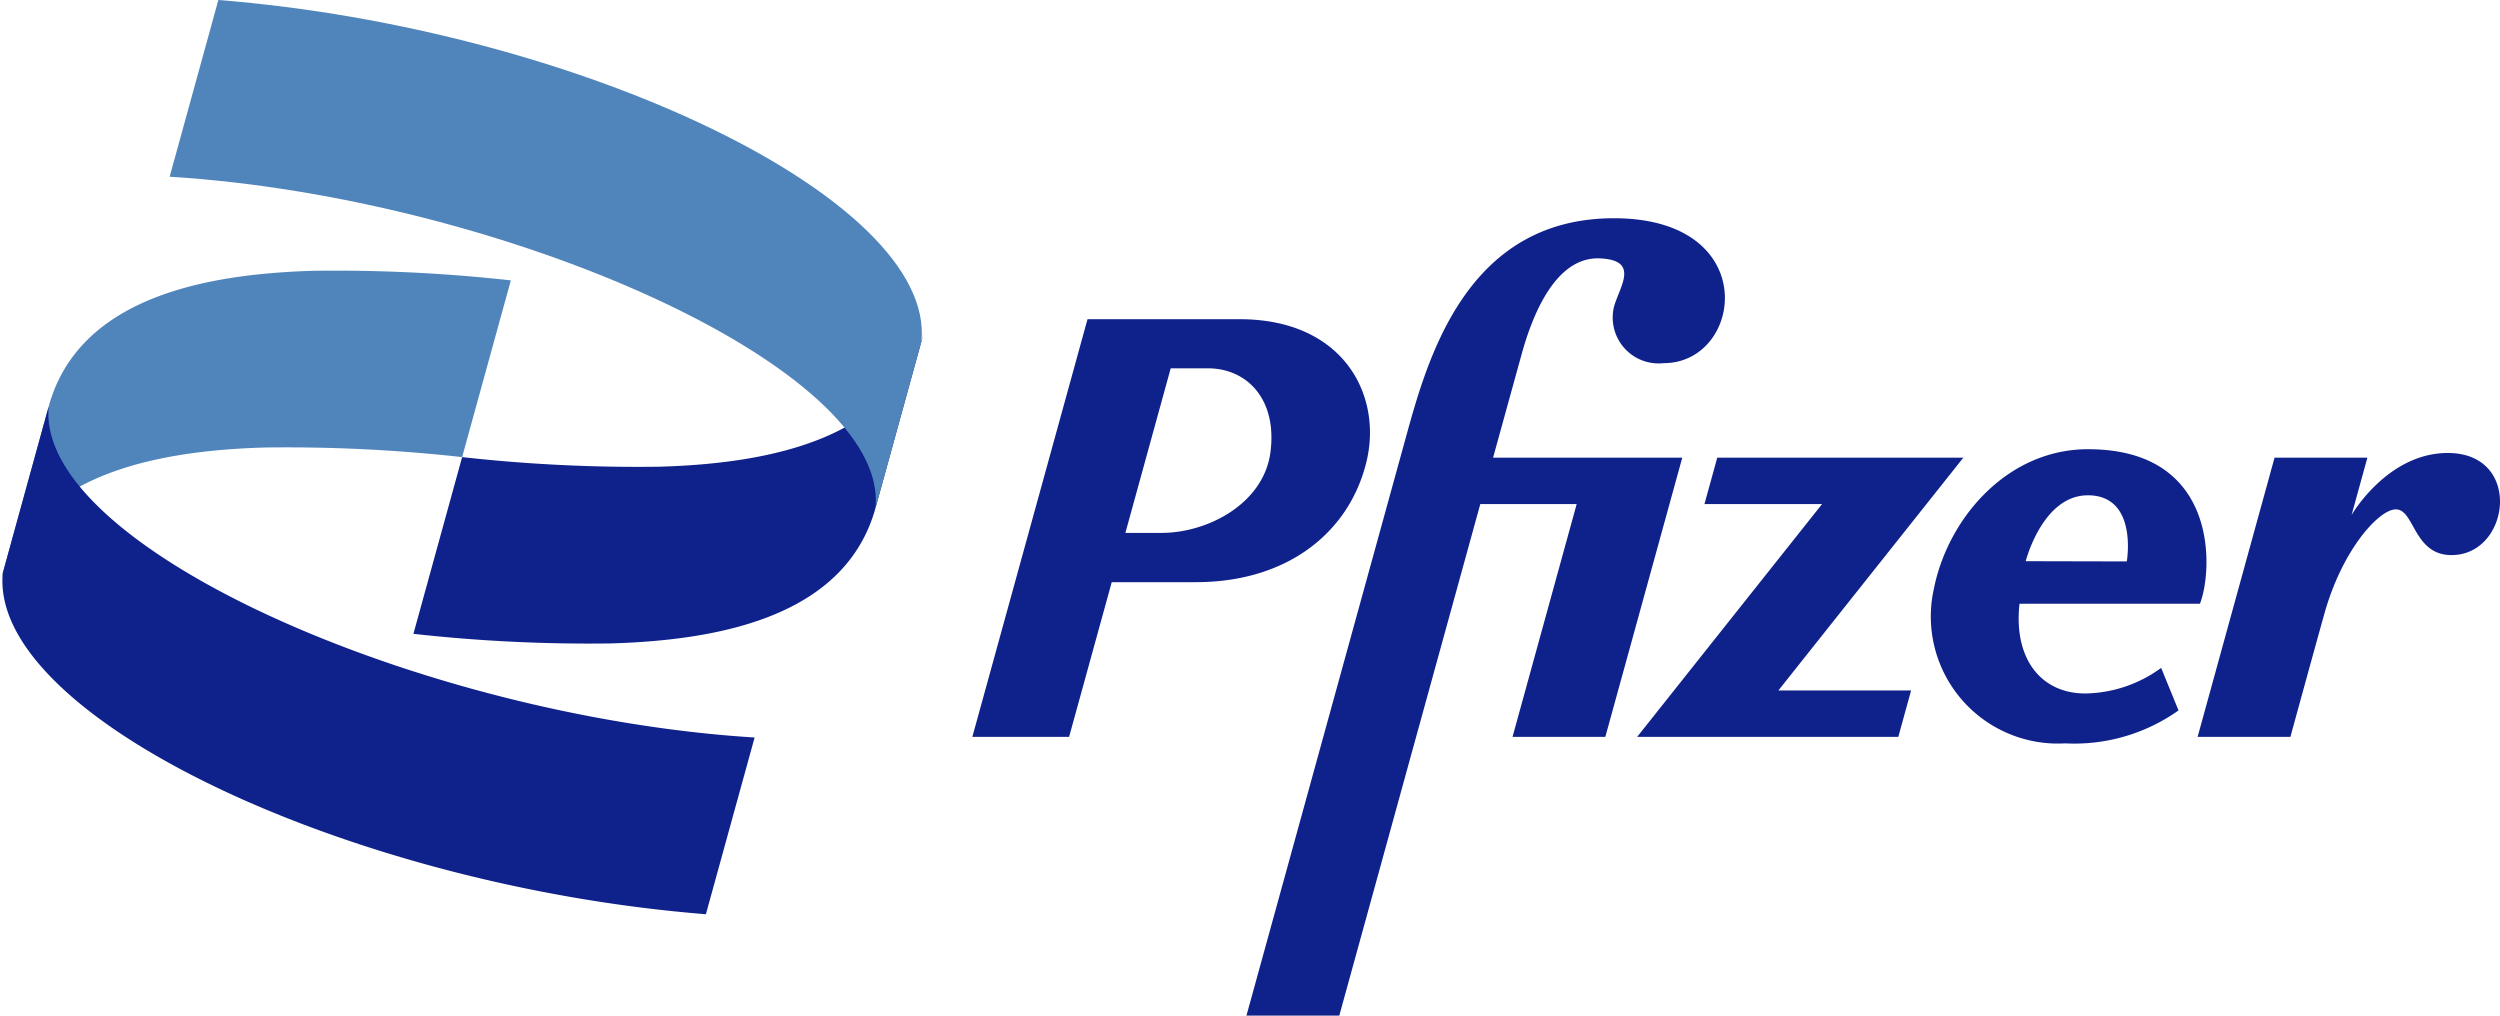
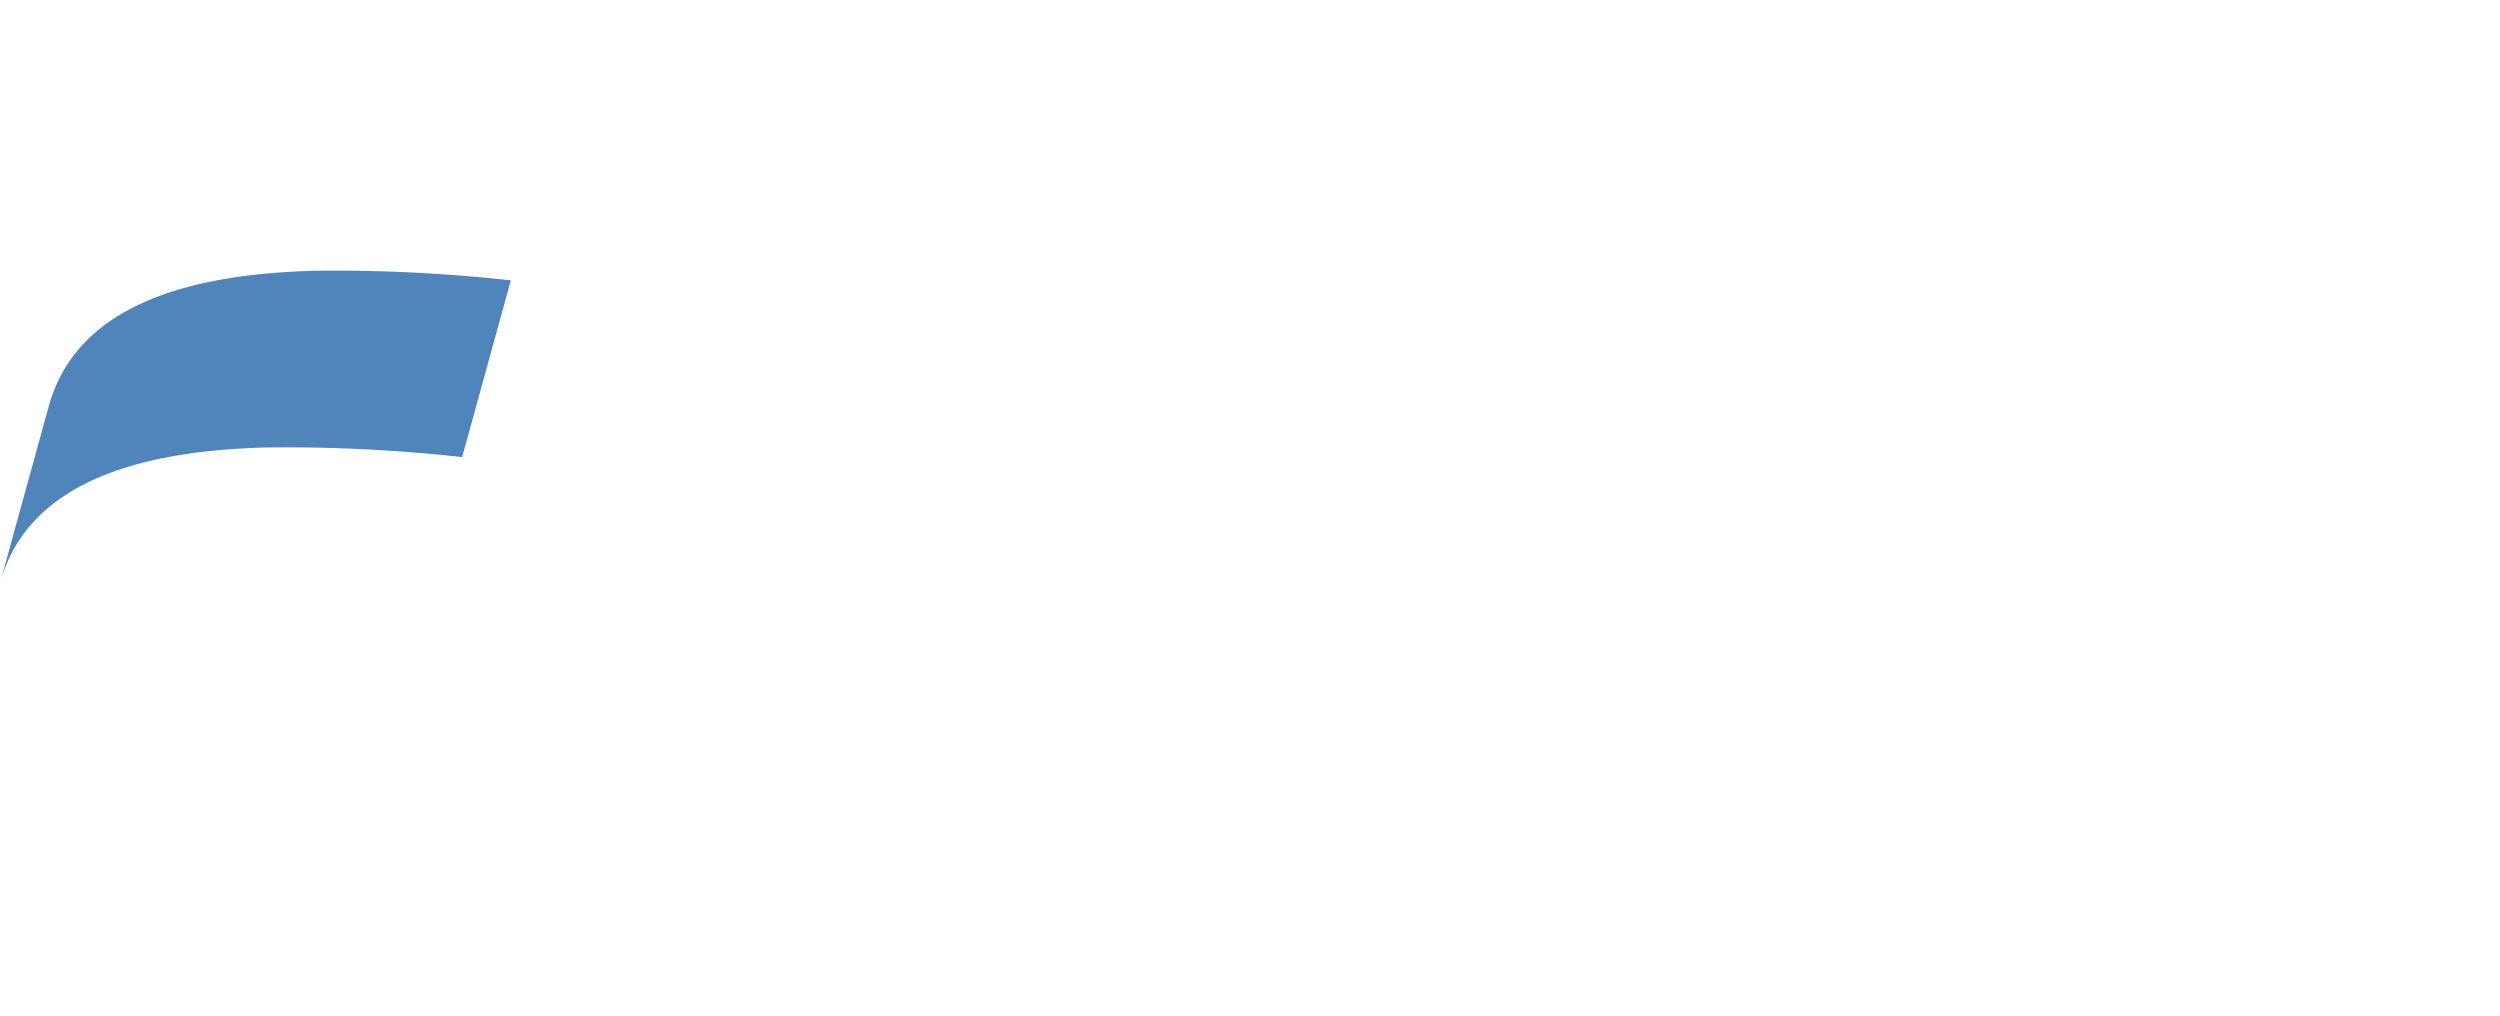
<svg xmlns="http://www.w3.org/2000/svg" width="128" height="52" viewBox="0 0 128 52" version="1.1">
  <path d="M2.494,20.807c1.51-5.479,7.801-6.782,13.591-6.943a81.163,81.163,0,0,1,10.07.492l-2.494,9.048A81.196,81.196,0,0,0,13.591,22.912C7.801,23.073,1.51,24.376,0,29.855Z" style="fill:#5085bc" />
-   <path d="M55.681,16.343,49.785,37.726h4.953l2.183-7.919H61.224c4.749,0,7.899-2.599,8.75-6.214.795-3.374-1.191-7.25-6.51-7.25Zm4.259,2.515h1.905c1.994,0,3.576,1.583,3.195,4.34-.355,2.555-3.15,4.087-5.588,4.087h-1.833Zm46.974,4.141c-4.164,0-7.17,3.555-7.891,7.108a6.506,6.506,0,0,0,6.714,7.953,9.21,9.21,0,0,0,5.803-1.687l-.889-2.177a6.741,6.741,0,0,1-3.885,1.31c-2.261,0-3.68-1.771-3.367-4.595h9.238C113.295,29.249,113.656,23,106.914,23Zm-.018,2.36c2.584,0,1.996,3.386,1.996,3.386l-5.176-.012S104.574,25.36,106.896,25.36ZM71.962,22.46,63.818,52h4.753l7.22-26.192h4.935L77.442,37.726H82.193l3.939-14.292H76.446c.496-1.802,1.026-3.72,1.458-5.286.797-2.89,2.098-4.989,3.99-4.919,2.092.08,1.028,1.442.741,2.482a2.35,2.35,0,0,0,2.548,2.882c4.072,0,5.076-7.419-2.548-7.419S73.057,18.496,71.962,22.46Zm15.961.974-.655,2.374h6.022L83.823,37.726H97.193l.655-2.374H91.053l9.469-11.918Zm37.403-.241c-3.098,0-4.925,3.175-4.925,3.175l.809-2.934h-4.753l-3.939,14.292h4.751s1.144-4.176,1.727-6.26c.9-3.26,2.733-5.3,3.614-5.383,1.018-.098.922,2.338,2.907,2.338C128.53,28.421,129.181,23.193,125.326,23.193Z" style="fill:#0f218b" />
-   <path d="M38.636,37.76c-17.039-1.054-36.841-9.775-36.142-16.953L.143,29.335c-.713,7.323,17.655,16.017,35.999,17.473Zm6.192-11.759C43.318,31.48,37.027,32.783,31.237,32.944a81.195,81.195,0,0,1-10.07-.492l2.494-9.048a81.195,81.195,0,0,0,10.07.492c5.791-.161,12.081-1.464,13.591-6.943Z" style="fill:#0f218b" />
-   <path d="M8.686,9.048c17.039,1.054,36.841,9.775,36.142,16.953l2.351-8.528C47.892,10.149,29.524,1.456,11.18,0Z" style="fill:#5085bc" />
</svg>